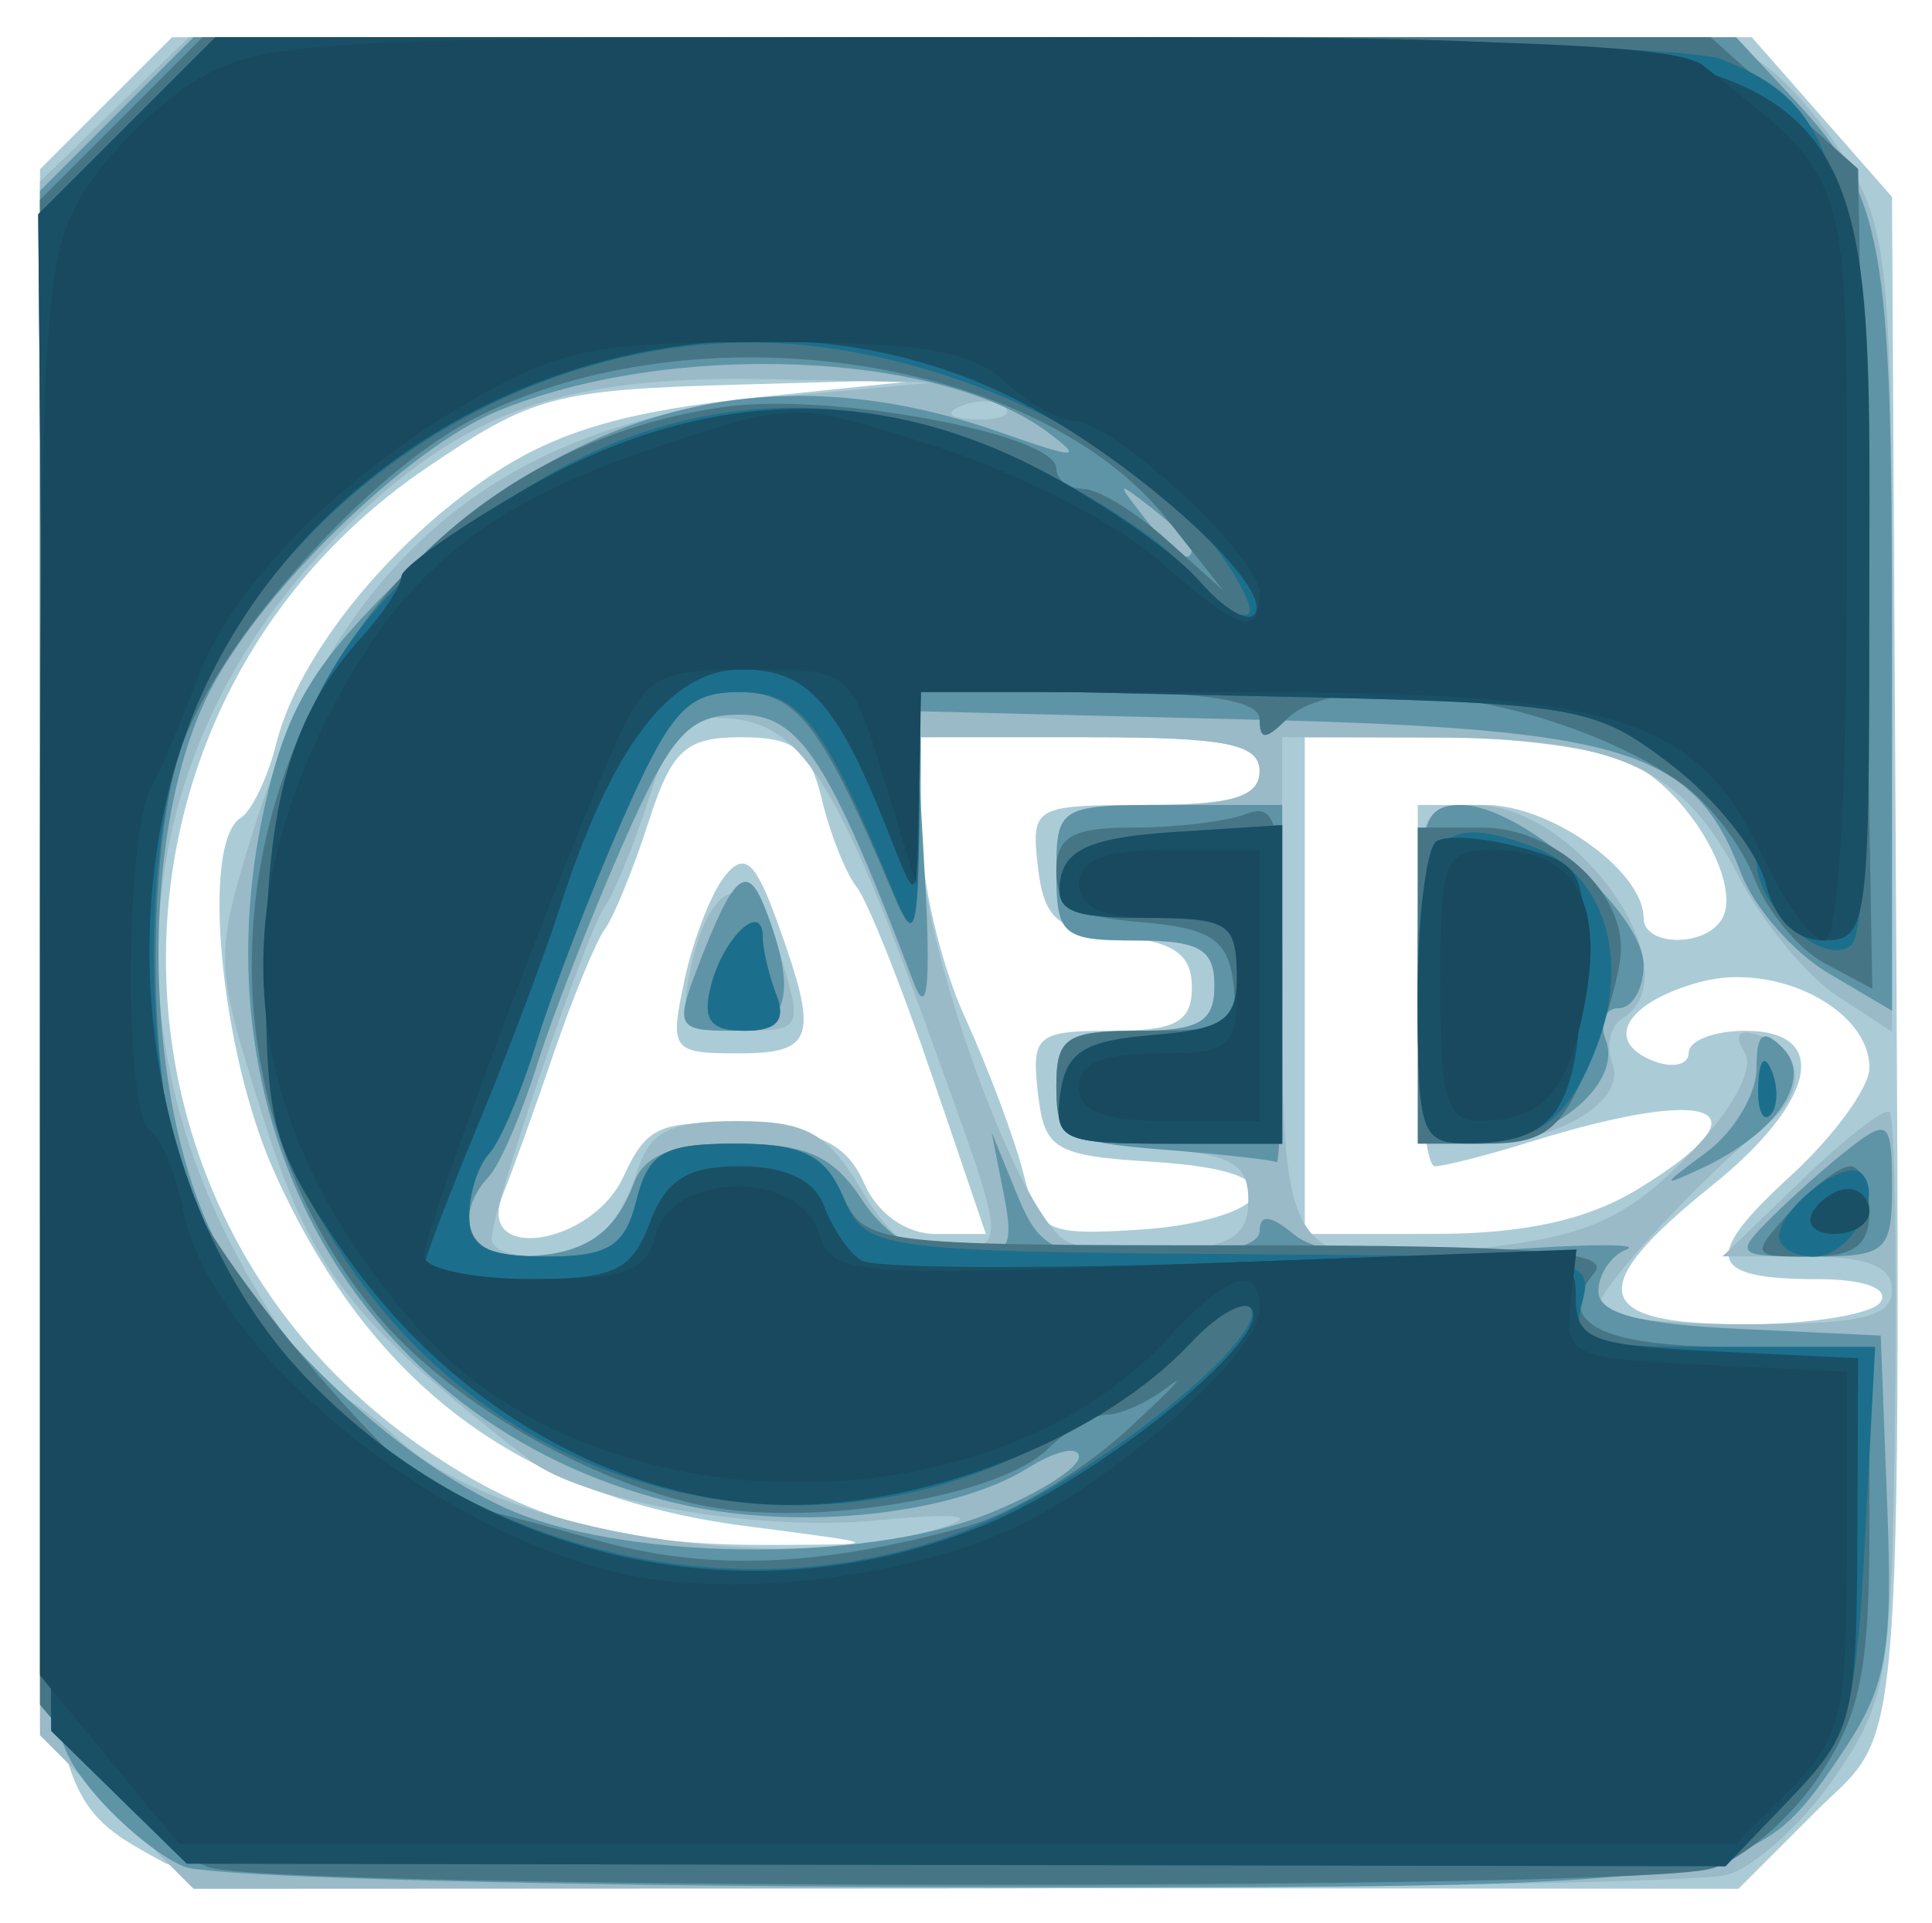
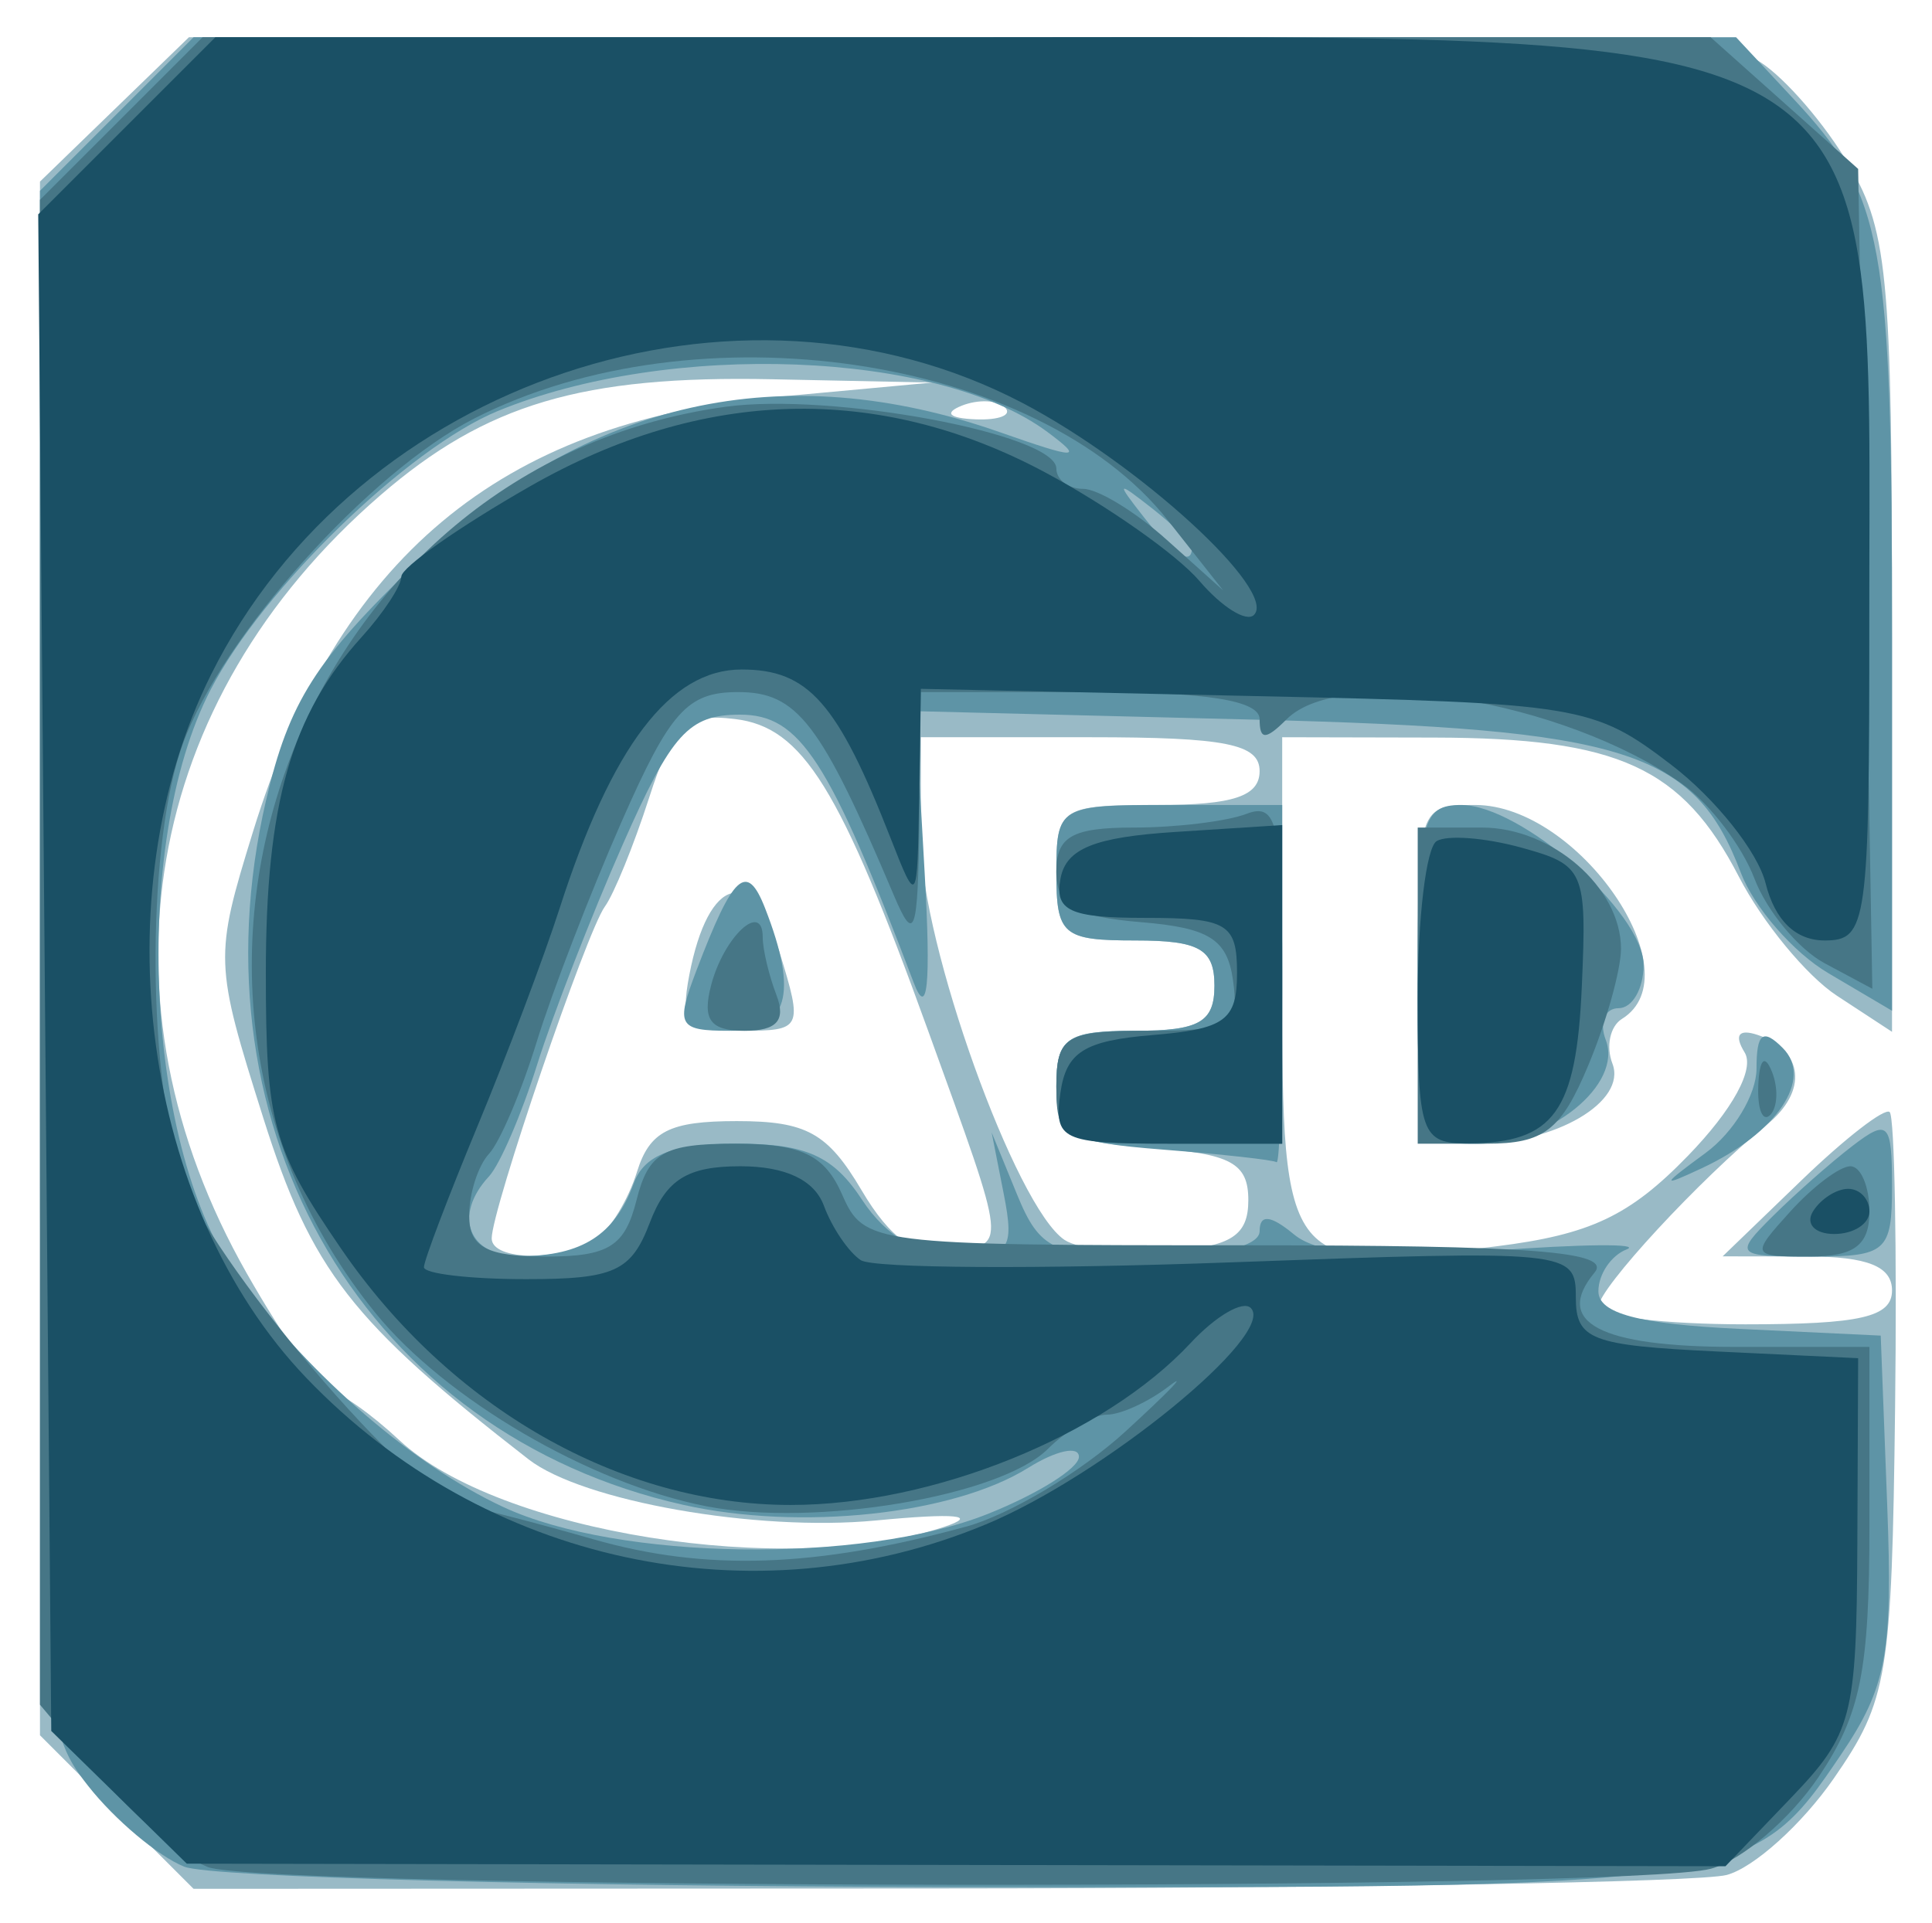
<svg xmlns="http://www.w3.org/2000/svg" role="img" viewBox="4.23 9.35 85.54 85.17">
  <title>AED2 logo</title>
-   <path fill="#abccd7" d="M11.5 91.839C5.976 88.802 6.046 89.315 6.022 51.673L6 16.846l2.923-2.923L11.846 11h69.947l3.104 3.535L88 18.07l.102 18.215C88.4 89.328 88.648 85.552 84.6 89.6L81.2 93l-33.85-.03c-22.682-.02-34.51-.393-35.85-1.13zm25.709-14.91c-10.029-1.303-16.626-6.273-20.847-15.708-2.378-5.315-3.247-14.556-1.472-15.653.489-.302 1.199-1.791 1.578-3.309.965-3.865 4.999-8.878 9.592-11.918 2.88-1.906 5.928-2.791 11.669-3.39L45.5 26.141l-8.664.245c-8.027.227-9.034.498-13.715 3.679-15.306 10.405-15.409 32.84-.198 43.381C27.633 76.71 31.575 77.805 38.5 77.771c4.99-.024 4.987-.026-1.291-.842zM87.5 67c.366-.592-.767-1-2.774-1-4.919 0-5.175-.947-1.232-4.558C85.422 59.676 87 57.514 87 56.638c0-2.59-4.133-4.697-7.466-3.806-3.315.887-4.351 2.64-2.076 3.513.848.326 1.542.156 1.542-.377C79 55.436 80.125 55 81.5 55c3.826 0 3.139 3.152-1.5 6.88C74.329 66.437 74.698 68 81.441 68c2.993 0 5.719-.45 6.059-1zm-55.656-5.557c1.023-2.245 1.683-2.52 5.411-2.25 3.277.237 4.471.821 5.232 2.557.594 1.354 1.865 2.25 3.19 2.25h2.203l-2.425-7.128c-1.333-3.921-2.82-7.633-3.303-8.25-.483-.617-1.174-2.359-1.535-3.872-.53-2.218-1.219-2.75-3.56-2.75-2.474 0-3.082.555-4.111 3.75-.664 2.062-1.535 4.2-1.936 4.75-.4.55-1.419 3.025-2.264 5.5s-1.857 5.287-2.249 6.25c-1.243 3.051 3.944 2.268 5.345-.807zM34.536 52.75c.382-1.788 1.187-3.86 1.789-4.605.868-1.075 1.345-.661 2.308 2C40.502 55.308 40.3 56 36.921 56c-2.95 0-3.05-.136-2.385-3.25zm25.2 9.557c.259-.787-1.245-1.297-4.422-1.5-4.419-.282-4.84-.533-5.131-3.057-.293-2.545-.051-2.75 3.25-2.75C56.294 55 57 54.617 57 53.063c0-1.454-.81-2.015-3.25-2.25-2.708-.261-3.303-.772-3.566-3.063-.308-2.68-.187-2.75 4.75-2.75C58.77 45 60 44.636 60 43.5c0-1.2-1.5-1.5-7.5-1.5H45v4.055c0 2.23.867 5.958 1.927 8.285 1.06 2.326 2.239 5.474 2.621 6.995.646 2.576 1.006 2.745 5.245 2.465 2.503-.165 4.727-.837 4.943-1.492zM76.75 62.011c5.882-3.586 3.472-4.651-4.743-2.097C70.085 60.511 68.173 61 67.757 61 67.34 61 67 57.4 67 53v-8h3c2.897 0 7 2.931 7 5 0 1.258 2.686 1.316 3.454.075.963-1.559-1.534-5.791-4.111-6.965C75.002 42.5 71.227 42 67.953 42H62v22l5.75-.004c3.967-.003 6.758-.618 9-1.985z" />
  <path fill="#99bac6" d="M9.4 89.6L6 86.2V17.392l3.298-3.196L12.595 11h33.768c20.311 0 34.503.393 35.613.987 1.015.543 2.785 2.509 3.934 4.368C87.823 19.45 88 21.23 88 37.391v17.655l-2.442-1.6c-1.343-.88-3.296-3.253-4.34-5.273-2.505-4.846-5.335-6.141-13.468-6.158L61 42v10.933c0 12.611.138 12.78 9.464 11.615 4.171-.521 5.916-1.345 8.504-4.015 1.972-2.034 2.96-3.839 2.505-4.576-.474-.768-.262-1.053.575-.774 2.047.682 2.233 2.497.407 3.978C79.508 61.55 75 66.425 75 67.223 75 67.65 77.925 68 81.5 68c5.111 0 6.5-.321 6.5-1.5 0-1.066-1.086-1.501-3.75-1.505l-3.75-.005L84 61.614c1.925-1.856 3.678-3.213 3.896-3.015.218.198.326 6.089.24 13.091-.146 11.896-.324 12.973-2.714 16.421-1.406 2.03-3.539 3.953-4.74 4.275-1.2.322-16.965.592-35.033.599L12.8 93zM46 76.981c1.613-.529.549-.633-3-.293-5.272.504-12.98-.854-15.367-2.708-7.846-6.093-9.617-8.373-11.747-15.123-2.164-6.858-2.173-7.105-.454-12.676 3.729-12.082 10.936-18.119 22.962-19.231L45.5 26.293l-7.101-.147C30.015 25.974 25.742 27.241 21.067 31.288c-10.511 9.099-12.786 22.373-5.907 34.462 1.643 2.888 3.319 5.25 3.725 5.25.406 0 1.77.961 3.031 2.136C26.297 77.218 39.061 79.256 46 76.981zM30.615 64.235c.613-.404 1.431-1.747 1.817-2.985.563-1.804 1.439-2.25 4.419-2.25 3.085 0 4.024.52 5.523 3.058 1.289 2.183 2.424 2.963 3.966 2.726 2.487-.382 2.53.026-1.016-9.784-3.9-10.788-5.548-13.448-8.556-13.807-2.202-.263-2.753.244-3.802 3.5-.675 2.094-1.555 4.257-1.956 4.807C30.198 50.612 26 62.926 26 64.194c0 1.003 3.113 1.03 4.615.041zm4.134-11.704c.842-4.407 2.8-4.906 3.993-1.017C39.786 54.913 39.744 55 37.045 55c-2.404 0-2.706-.325-2.296-2.469zM59.5 62.5c0-1.638-.769-2.056-4.25-2.308-3.756-.272-4.25-.591-4.25-2.75C51 55.318 51.455 55 54.5 55c2.833 0 3.5-.381 3.5-2s-.667-2-3.5-2c-3.222 0-3.5-.238-3.5-3 0-2.889.167-3 4.5-3 3.333 0 4.5-.389 4.5-1.5 0-1.2-1.5-1.5-7.5-1.5H45v4.53c0 4.584 4.198 16.283 6.362 17.731.626.419 2.713.644 4.638.5 2.746-.205 3.5-.692 3.5-2.261zM48.729 27.396c-.332-.332-1.195-.368-1.917-.079-.798.319-.561.556.604.604 1.054.043 1.645-.193 1.312-.525zM67 52.5c0-7.369.044-7.5 2.545-7.5 4.587 0 9.719 7.482 6.498 9.473-.526.325-.716 1.217-.422 1.982C76.268 58.14 73.09 60 69.566 60 67.039 60 67 59.885 67 52.5z" />
  <path fill="#5e94a6" d="M12.388 92.02c-1.162-.469-3.074-2.076-4.25-3.571C6.049 85.793 6 84.947 6 51.765V17.8l3.4-3.4 3.4-3.4h68.296l2.563 2.75C87.64 18.022 88 20 88 37.622v16.491l-2.823-1.667c-1.552-.917-3.295-2.92-3.873-4.45-2.044-5.416-5.059-6.363-21.556-6.776l-14.983-.375.406 7.188c.279 4.933.125 6.448-.489 4.828C40.935 42.982 39.65 41 36.998 41c-2.278 0-3.025.827-5.196 5.75-1.395 3.163-3.1 7.55-3.79 9.75-.69 2.2-1.649 4.428-2.133 4.95-1.61 1.739-.907 3.55 1.371 3.535 2.758-.019 4.195-.941 5.042-3.235.464-1.259 1.745-1.75 4.562-1.75 3.074 0 4.269.538 5.554 2.5 1.048 1.6 2.569 2.5 4.223 2.5 2.285 0 2.522-.32 2.045-2.75l-.541-2.75 1.125 2.75c1.008 2.463 1.628 2.75 5.932 2.75C58.081 65 60 64.552 60 63.878c0-.767.482-.722 1.525.143 1.068.886 3.691 1.102 8.75.721 3.974-.299 6.663-.326 5.975-.06-.688.267-1.25 1.101-1.25 1.854 0 .981 1.772 1.453 6.25 1.667L87.5 68.5l.288 7.545c.249 6.518-.027 8.013-2.03 10.985-3.985 5.914-4.189 5.945-39.258 5.891-17.6-.027-32.95-.433-34.112-.902zm35.592-15.629C50.191 75.507 52 74.371 52 73.868c0-.503-1.012-.282-2.25.49-3.32 2.073-10.087 2.798-15.271 1.636-13.965-3.13-21.883-16.507-18.469-31.203 1.01-4.347 2.201-6.225 6.668-10.512C30.202 27.06 38.878 25.115 48.5 28.491c3.434 1.205 3.734 1.205 2.119-0-4.835-3.608-16.744-4.067-24.347-.939-3.974 1.635-10.412 7.884-12.72 12.348-3.554 6.874-2.891 20.527 1.27 26.131 3.216 4.331 7.705 8.196 11.678 10.054 5.093 2.382 15.907 2.536 21.48.306zM57 33.622c0-.208-.787-.995-1.75-1.75-1.586-1.244-1.621-1.208-.378.378C56.179 33.916 57 34.445 57 33.622zm25.711 29.598c.984-.979 2.576-2.384 3.539-3.122 1.58-1.212 1.75-1.038 1.75 1.78C88 64.786 87.757 65 84.461 65c-3.397 0-3.467-.072-1.75-1.78zM79.75 60.407c1.238-.908 2.25-2.586 2.25-3.729 0-1.574.281-1.797 1.158-.92 1.368 1.368-.241 3.766-3.575 5.326-1.835.859-1.815.778.168-.677zm-24-.142c-4.269-.337-4.75-.622-4.75-2.82C51 55.317 51.454 55 54.5 55c2.833 0 3.5-.381 3.5-2s-.667-2-3.5-2c-3.222 0-3.5-.238-3.5-3 0-2.933.111-3 5-3h5v8c0 4.4-.113 7.919-.25 7.82-.138-.099-2.388-.349-5-.555zM67 52.5c0-6.734.197-7.5 1.923-7.5C71.576 45 77 49.76 77 52.089 77 53.14 76.502 54 75.893 54c-.609 0-.864.633-.567 1.406C76.083 57.379 72.856 60 69.671 60 67.014 60 67 59.962 67 52.5zm-31.945-.144c1.638-4.308 2.238-4.857 3.047-2.79C39.593 53.374 39.121 55 36.525 55c-2.263 0-2.389-.227-1.47-2.644z" />
  <path fill="#467686" d="M13.418 92.031c-1.145-.463-3.282-2.269-4.75-4.013L6 84.847V18.2l3.6-3.6 3.6-3.6h66.768l3.266 2.916L86.5 16.831l.314 18.154.314 18.154-2.112-1.13c-1.161-.622-2.561-2.313-3.111-3.758-.55-1.445-1.99-3.331-3.202-4.189C73.467 40.35 63.654 38.746 61.2 41.2c-.933.933-1.2.933-1.2 0 0-.827-2.333-1.2-7.5-1.2H45l-.068 5.75c-.059 4.985-.209 5.417-1.126 3.25-3.237-7.647-4.274-9-6.897-9-2.249 0-3.006.843-5.162 5.75-1.39 3.163-3.08 7.55-3.757 9.75-.677 2.2-1.627 4.428-2.11 4.95-.484.522-.879 1.76-.879 2.75 0 1.38.792 1.8 3.392 1.8 2.784 0 3.504-.448 4.019-2.5.53-2.11 1.212-2.5 4.371-2.5 2.923 0 3.96.493 4.731 2.25.967 2.204 1.329 2.25 17.653 2.25 12.897 0 16.439.273 15.664 1.206C72.997 67.912 75.055 69 81.059 69H87v7.852c0 6.499-.39 8.431-2.261 11.208-1.244 1.845-3.381 3.667-4.75 4.048-3.583.997-64.088.928-66.57-.077zM47 76.962c1.925-.527 5.098-2.421 7.052-4.209C56.005 70.963 56.87 70.062 55.973 70.75c-.897.688-2.125 1.25-2.73 1.25-.605 0-1.782.682-2.615 1.515C48.528 75.615 40.308 76.996 35.5 76.057 30.348 75.051 23.946 71.31 20.855 67.5c-11.982-14.772-3.177-37.575 15.497-40.135C41.061 26.72 51 28.575 51 30.1c0 .495.533.9 1.186.9.652 0 2.314 1.012 3.694 2.25l2.508 2.25-2.444-3.098c-5.767-7.311-20.881-9.536-30.709-4.522-4.673 2.384-11.159 9.624-12.909 14.409-1.556 4.255-1.621 13.994-.127 18.98 1.087 3.628 10.438 14.655 12.529 14.774.425.024 3.022.689 5.772 1.476 4.98 1.426 9.844 1.262 16.5-.559zM83.5 63c.995-1.1 2.19-2 2.655-2 .465 0 .845.9.845 2 0 1.498-.667 2-2.655 2-2.592 0-2.612-.048-.845-2zM51 57.5c0-2.257.395-2.5 4.07-2.5 3.648 0 4.036-.233 3.75-2.25-.257-1.807-1.057-2.311-4.07-2.56-2.938-.243-3.75-.731-3.75-2.25C51 46.398 51.702 46 54.418 46c1.88 0 4.13-.273 5-.607 1.357-.521 1.582.474 1.582 7V60h-5c-4.667 0-5-.167-5-2.5zM67 53v-7h2.845C72.946 46 76 48.66 76 51.361c0 .937-.652 3.264-1.449 5.171C73.347 59.415 72.587 60 70.051 60H67zm15.079 4.417c.048-1.165.285-1.402.604-.604.289.722.253 1.584-.079 1.917-.332.332-.569-.258-.525-1.312zm-46.365-4.432C36.277 50.831 38 49.229 38 50.859c0 .537.273 1.689.607 2.559C39.037 54.538 38.626 55 37.201 55c-1.526 0-1.886-.488-1.486-2.016z" />
-   <path fill="#1c6f8c" d="M9.5 88.947l-3-2.938-.289-33.583-.289-33.583 3.921-3.921L13.765 11h32.053c17.95 0 33.158.42 34.565.955 5.205 1.979 6.087 5.034 6.457 22.358.198 9.254-.059 16.306-.614 16.862C85.102 52.298 82 49.586 82 47.479c0-.758-1.651-2.638-3.668-4.179-3.581-2.734-4.022-2.809-18.5-3.123L45 39.856l-.068 5.822c-.058 4.97-.218 5.456-1.092 3.322-3.146-7.677-4.155-9-6.861-9-2.335 0-3.053.789-5.232 5.75-1.39 3.163-3.08 7.55-3.757 9.75-.677 2.2-1.627 4.428-2.11 4.95-.484.522-.879 1.76-.879 2.75 0 1.38.792 1.8 3.392 1.8 2.784 0 3.504-.448 4.019-2.5.53-2.11 1.212-2.5 4.371-2.5 2.923 0 3.96.493 4.731 2.25 1.114 2.539 1.051 2.53 20.644 2.664 12.144.083 12.635.167 12.133 2.086-.485 1.854-.031 2 6.219 2h6.742l-.447 8.509c-.404 7.699-.719 8.793-3.312 11.5L80.626 92l-34.063-.057L12.5 91.886zM48.221 76.596c5.279-2.404 12.404-8.304 11.328-9.38-.314-.314-1.486.412-2.604 1.612-1.118 1.2-4.249 3.305-6.956 4.677-10.859 5.503-24.202 1.689-30.739-8.786-2.876-4.609-3.25-6.028-3.25-12.341 0-10.932 3.247-16.643 12.5-21.984 6.932-4.002 14.783-3.982 22.34.056 2.937 1.569 5.559 3.425 5.827 4.124.268.699 1.138 1.521 1.934 1.826 1.107.425 1.227.15.514-1.173C56.004 29.458 46.037 24.52 37.5 24.52c-10.21 0-20.342 6.514-24.551 15.783-2.369 5.219-2.565 15.701-.407 21.822 4.786 13.573 22.169 20.624 35.679 14.472zM83 64.122c0-1.261 2.935-3.52 3.648-2.808C87.672 62.338 86.143 65 84.531 65 83.689 65 83 64.605 83 64.122zM51.18 57.75c.257-1.807 1.057-2.311 4.07-2.56 3.224-.267 3.75-.653 3.75-2.75C59 50.253 58.578 50 54.927 50c-3.339 0-4.013-.315-3.741-1.75.25-1.319 1.501-1.825 5.073-2.055L61 45.89V60h-5.07c-4.685 0-5.045-.171-4.75-2.25zM67 53.469c0-7.146.859-8.233 5.201-6.582 3.047 1.159 4.213 4.895 2.738 8.774-1.246 3.277-2.596 4.303-5.689 4.324-2.105.014-2.25-.405-2.25-6.516zm15.079 3.948c.048-1.165.285-1.402.604-.604.289.722.253 1.584-.079 1.917-.332.332-.569-.258-.525-1.312zm-46.365-4.432C36.277 50.831 38 49.229 38 50.859c0 .537.273 1.689.607 2.559C39.037 54.538 38.626 55 37.201 55c-1.526 0-1.886-.488-1.486-2.016z" />
  <path fill="#1a5065" d="M9.5 88.947l-3-2.938-.289-33.583-.289-33.583 3.921-3.921L13.765 11h32.25C88.833 11 86.984 9.838 86.994 36.75c.005 13.54-.093 14.25-1.975 14.25-1.287 0-2.204-.889-2.618-2.539-.351-1.397-2.235-3.759-4.187-5.25-3.436-2.624-4.027-2.721-18.382-3.033L45 39.856l-.076 4.822c-.075 4.752-.093 4.779-1.25 1.822-2.363-6.04-3.65-7.5-6.61-7.5-3.165 0-5.743 3.386-8.058 10.581-.693 2.155-2.328 6.493-3.633 9.638C24.068 62.366 23 65.178 23 65.47 23 65.761 25.036 66 27.525 66c3.906 0 4.655-.342 5.475-2.5.728-1.914 1.667-2.5 4.007-2.5 1.998 0 3.28.606 3.702 1.75.355.963 1.089 2.047 1.631 2.409.542.363 7.887.407 16.323.099C73.761 64.707 74 64.731 74 66.802c0 1.881.659 2.134 6.25 2.401L86.5 69.5l-.036 8.222c-.033 7.687-.224 8.418-2.937 11.25L80.626 92l-34.063-.057L12.5 91.886zm38.369-12.082c5.216-2.168 12.892-8.437 11.74-9.589-.347-.347-1.546.351-2.664 1.552C53.122 72.932 45.547 76 39.239 76c-7.546 0-15.08-4.297-19.913-11.359C16.301 60.222 16 59.117 16 52.438c0-7.499 1.122-11.434 4.243-14.876C21.209 36.495 22 35.291 22 34.885c0-.406 2.559-2.202 5.686-3.991 7.634-4.368 15.435-4.58 22.824-.62 2.756 1.477 5.825 3.637 6.822 4.8.996 1.164 2.084 1.843 2.417 1.51 1.061-1.061-5.071-6.678-10.249-9.389-12.613-6.603-29.448-.969-35.921 12.022-4.895 9.823-3.034 23.583 4.214 31.155 7.864 8.216 19.753 10.783 30.076 6.492zM84.5 63c.34-.55 1.041-1 1.559-1 .518 0 .941.45.941 1s-.702 1-1.559 1c-.857 0-1.281-.45-.941-1zm-33.32-5.25c.257-1.807 1.057-2.311 4.07-2.56 3.224-.267 3.75-.653 3.75-2.75C59 50.253 58.578 50 54.927 50c-3.339 0-4.013-.315-3.741-1.75.25-1.319 1.501-1.825 5.073-2.055L61 45.89V60h-5.07c-4.685 0-5.045-.171-4.75-2.25zM67 53.559c0-3.543.376-6.673.836-6.957.46-.284 2.147-.155 3.75.286 2.797.77 2.905 1.017 2.68 6.139-.244 5.571-1.226 6.933-5.016 6.959-2.102.014-2.25-.408-2.25-6.426z" />
-   <path fill="#18495e" d="M9.073 87.272L6 83.544V52.296c0-28.937.141-31.479 1.9-34.372 1.045-1.718 3.306-3.979 5.024-5.024C15.816 11.141 18.356 11 47.066 11c23.32 0 31.403.31 32.571 1.25C86.363 17.663 86 16.397 86 34.455 86 44.731 85.624 51 85.008 51c-.546 0-1.783-1.688-2.75-3.75-2.884-6.153-6.357-7.247-23.008-7.248L45 40l-.104 4.25-.104 4.25-1.454-4.75C41.887 39.011 41.873 39 37.426 39c-4.063 0-4.587.288-5.919 3.25C29.07 47.67 23 63.888 23 64.978 23 65.54 25.198 66 27.883 66c4.042 0 4.973-.344 5.406-2 .729-2.786 6.317-2.816 7.198-.038.596 1.878 1.324 1.935 17.083 1.343l16.461-.619-.266 2.407c-.253 2.288.044 2.422 5.984 2.705l6.25.298v7.998c0 7.158-.258 8.255-2.455 10.452L81.091 91H12.146zM49.5 76.828c4.648-2.328 10.5-7.636 10.5-9.525 0-2.018-1.42-1.555-4.076 1.328-7.924 8.602-25.17 8.469-33.008-.256-7.663-8.53-9.061-17.609-4.192-27.232 3.27-6.463 6.993-9.493 14.846-12.084 5.86-1.933 5.905-1.933 12.257.119 3.506 1.133 7.852 3.356 9.656 4.94C59.165 37.352 60 37.626 60 35.604 60 34.01 53.513 28 51.794 28c-.625 0-2.007-.787-3.07-1.75-1.528-1.383-3.749-1.75-10.579-1.75-7.651 0-9.188.319-13.37 2.778-5.702 3.352-10.34 8.138-11.837 12.214-.608 1.655-1.517 3.79-2.021 4.745-1.166 2.209-1.203 14.468-.046 15.184.479.296 1.139 1.88 1.467 3.52 1.241 6.207 11.164 14.357 19.662 16.149 5.049 1.065 12.878.054 17.5-2.261zM52 57.5c0-1.048 1.056-1.5 3.5-1.5 3.222 0 3.5-.238 3.5-3s-.278-3-3.5-3c-2.444 0-3.5-.452-3.5-1.5 0-1.083 1.111-1.5 4-1.5h4v12h-4c-2.889 0-4-.417-4-1.5zM68 53c0-5.651.138-6 2.378-6 3.525 0 4.86 2.206 4.038 6.674-.746 4.056-1.827 5.286-4.665 5.31C68.276 58.998 68 58.053 68 53z" />
</svg>